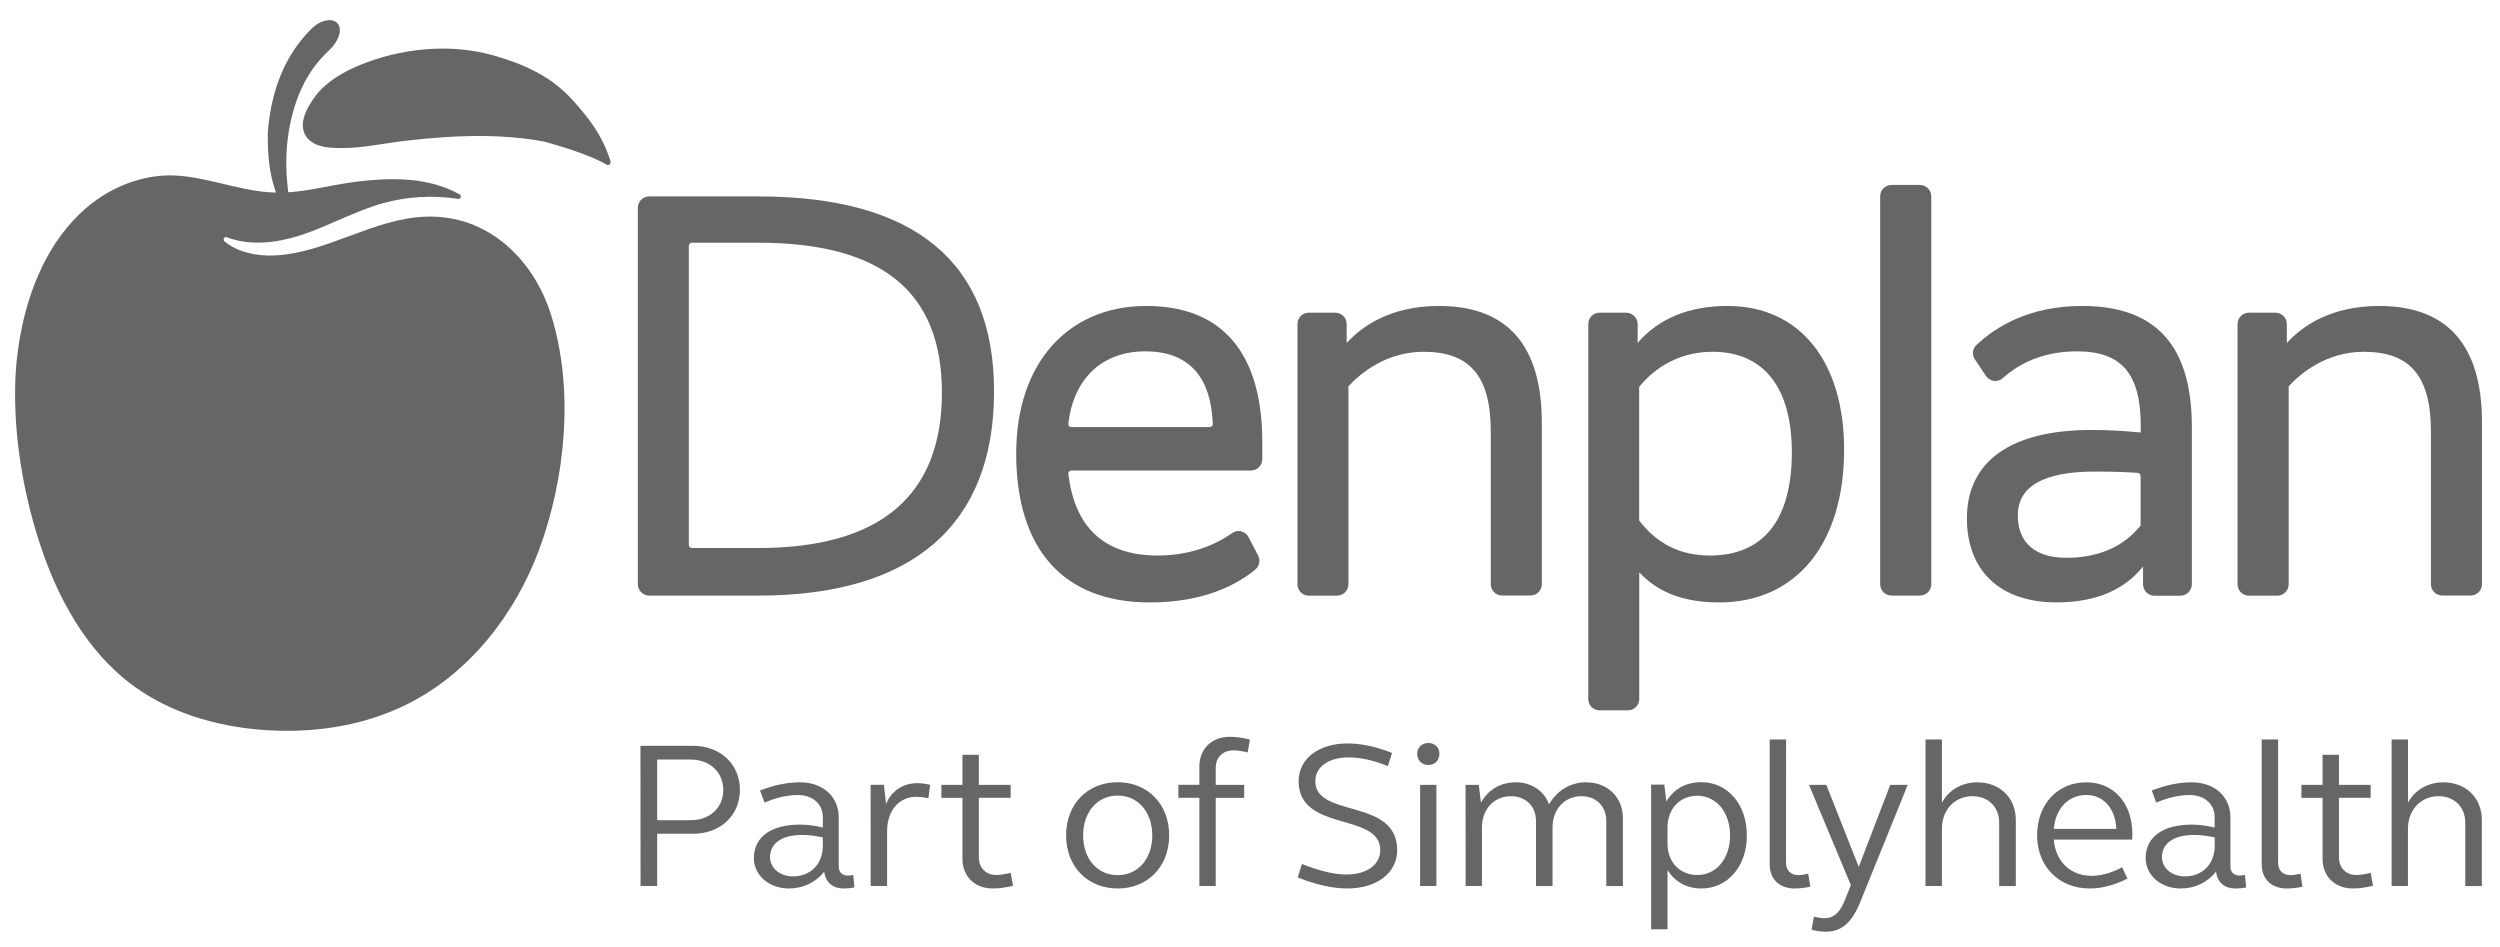
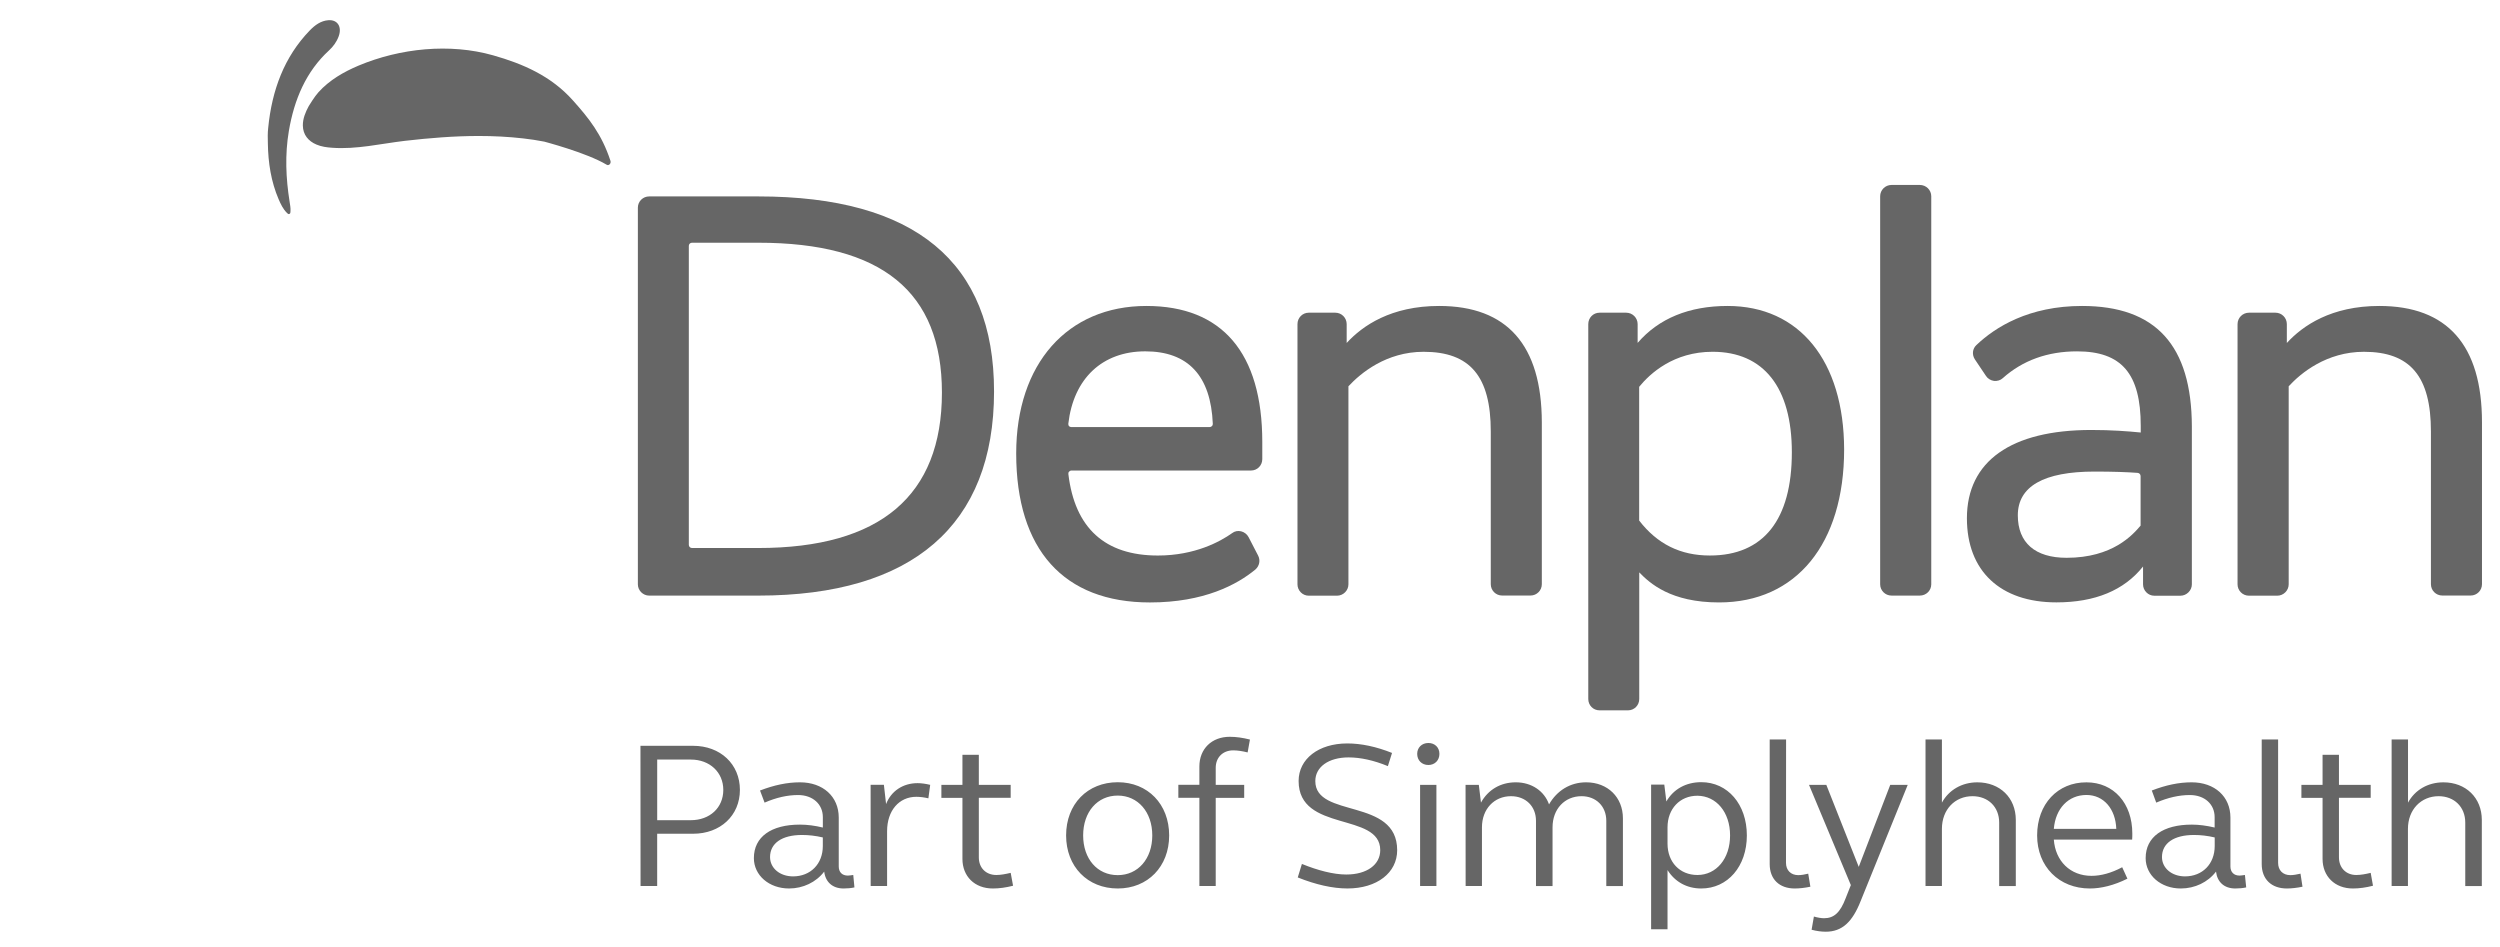
<svg xmlns="http://www.w3.org/2000/svg" version="1.1" id="layer" x="0px" y="0px" width="138.007px" height="52.26px" viewBox="0 0 138.007 52.26" xml:space="preserve">
  <g id="Page-1">
    <g id="DENPLAN-LOGO-2020-RGB">
-       <path id="Path" fill="#666666" d="M30.42,17.38c-0.964-3.076-3.495-5.535-6.905-5.42c-2.881,0.089-5.46,1.997-8.342,2.141    c-0.978,0.046-2.043-0.165-2.775-0.774c-0.119-0.097-0.013-0.292,0.129-0.229c1.273,0.491,2.769,0.313,4.089-0.118    c1.544-0.508,2.973-1.329,4.534-1.765c1.337-0.368,2.759-0.451,4.132-0.237c0.152,0.03,0.222-0.173,0.091-0.248    c-1.732-0.962-3.729-0.933-5.64-0.707c-1.72,0.207-3.211,0.724-4.948,0.584c-1.686-0.129-3.522-0.87-5.217-0.922    c-1.419-0.042-2.824,0.421-4.007,1.191c-1.174,0.774-2.097,1.84-2.786,3.004c-0.679,1.164-1.149,2.42-1.456,3.694    c-0.303,1.278-0.472,2.573-0.484,3.884c-0.036,2.784,0.451,5.687,1.295,8.336c0.992,3.14,2.638,6.194,5.304,8.115    c1.993,1.438,4.44,2.158,6.888,2.369c2.77,0.237,5.627-0.152,8.124-1.388c3.431-1.701,5.966-4.925,7.305-8.521    C31.231,26.389,31.7,21.459,30.42,17.38" />
      <path id="Path_1_" fill="#666666" d="M14.805,7.061c0.206-2.092,0.889-3.925,2.293-5.378c0.294-0.303,0.616-0.535,1.022-0.567    c0.508-0.042,0.772,0.359,0.575,0.893c-0.116,0.313-0.307,0.567-0.535,0.776c-1.257,1.157-1.917,2.689-2.215,4.449    c-0.22,1.303-0.165,2.604,0.042,3.901c0.023,0.169,0.062,0.338,0.049,0.516c-0.004,0.059,0.004,0.131-0.062,0.161    c-0.059,0.025-0.099-0.025-0.142-0.068c-0.205-0.203-0.334-0.474-0.451-0.745c-0.417-0.971-0.578-2.01-0.594-3.084    C14.78,7.627,14.771,7.346,14.805,7.061" />
      <path id="Path_2_" fill="#666666" d="M33.698,8.875c-0.479-1.464-1.198-2.357-2.076-3.336c-1.197-1.343-2.752-2.018-4.402-2.485    c-2.389-0.677-5.13-0.396-7.434,0.571c-0.802,0.339-1.6,0.793-2.207,1.468c-0.22,0.243-0.493,0.698-0.533,0.76    c-0.178,0.328-0.334,0.691-0.328,1.079c0.008,0.51,0.307,0.861,0.749,1.047c0.277,0.119,0.571,0.157,0.865,0.178    c1.343,0.1,2.687-0.224,4.009-0.381c1.356-0.156,2.721-0.269,4.085-0.269c0.814,0,1.633,0.04,2.448,0.133    c0.392,0.044,0.781,0.102,1.166,0.178c-0.051-0.013,2.327,0.603,3.449,1.275C33.611,9.167,33.748,9.023,33.698,8.875" />
      <path id="Shape" fill="#666666" d="M51.997,21.671c0,5.695-3.408,8.581-10.138,8.581h-3.66c-0.091,0-0.174-0.076-0.174-0.17    v-16.51c0-0.093,0.072-0.173,0.174-0.173h3.66C48.68,13.399,51.997,16.106,51.997,21.671 M41.859,10.843h-6.023    c-0.345,0-0.624,0.275-0.624,0.622v20.792c0,0.339,0.283,0.622,0.624,0.622h6.023c8.513,0,13.015-3.889,13.015-11.268    C54.879,14.461,50.495,10.843,41.859,10.843" />
      <path id="Shape_1_" fill="#666666" d="M58.974,23.389c0.29-2.505,1.885-3.994,4.246-3.994s3.622,1.345,3.73,4.003    c0,0.042-0.013,0.089-0.047,0.122c-0.036,0.038-0.078,0.056-0.131,0.056h-7.64c-0.046,0-0.095-0.025-0.129-0.06    C58.983,23.478,58.97,23.431,58.974,23.389 M63.284,16.89c-4.362,0-7.187,3.194-7.187,8.141c0,5.311,2.621,8.226,7.383,8.226    c2.994,0,4.817-0.99,5.822-1.819c0.222-0.195,0.286-0.508,0.148-0.771l-0.525-1.016c-0.083-0.16-0.239-0.279-0.413-0.321    c-0.173-0.042-0.355-0.009-0.497,0.102c-0.645,0.457-2.042,1.235-4.096,1.235c-2.924,0-4.586-1.515-4.942-4.498    c-0.008-0.046,0.004-0.097,0.042-0.135c0.032-0.034,0.078-0.06,0.131-0.06h9.912c0.343,0,0.62-0.279,0.62-0.63v-0.952    C69.679,19.487,67.47,16.89,63.284,16.89" />
      <path id="Path_3_" fill="#666666" d="M79.443,16.89c-2.648,0-4.223,1.083-5.103,2.043v-1.041c0-0.347-0.279-0.63-0.626-0.63    h-1.468c-0.347,0-0.622,0.284-0.622,0.63v14.365c0,0.339,0.275,0.627,0.622,0.627h1.561c0.347,0,0.63-0.288,0.63-0.627V21.324    c0.673-0.724,2.086-1.904,4.151-1.904c2.564,0,3.707,1.358,3.707,4.4v8.429c0,0.347,0.279,0.626,0.626,0.626h1.566    c0.347,0,0.626-0.279,0.626-0.626v-8.94C85.104,19.056,83.2,16.89,79.443,16.89" />
      <path id="Shape_2_" fill="#666666" d="M98.915,24.967c0,3.728-1.565,5.699-4.527,5.699c-1.625,0-2.903-0.635-3.901-1.93v-7.383    c0.597-0.732,1.896-1.934,4.054-1.934C97.362,19.42,98.915,21.392,98.915,24.967 M95.369,16.89c-2.124,0-3.799,0.685-4.967,2.039    v-1.037c0-0.347-0.284-0.63-0.63-0.63h-1.473c-0.351,0-0.622,0.284-0.622,0.63v20.695c0,0.347,0.271,0.626,0.622,0.626h1.57    c0.347,0,0.622-0.279,0.622-0.626v-6.99c0.584,0.602,1.739,1.659,4.405,1.659c4.261,0,6.905-3.232,6.905-8.445    C101.792,19.919,99.329,16.89,95.369,16.89" />
      <path id="Path_4_" fill="#666666" d="M105.981,10.21h-1.565c-0.343,0-0.626,0.281-0.626,0.624v21.422    c0,0.339,0.279,0.622,0.626,0.622h1.565c0.347,0,0.63-0.274,0.63-0.622V10.834C106.611,10.488,106.328,10.21,105.981,10.21" />
      <path id="Shape_3_" fill="#666666" d="M118.167,26.282v2.733c-0.432,0.508-1.54,1.777-4.087,1.777    c-1.735,0-2.691-0.829-2.691-2.344c0-1.6,1.43-2.416,4.239-2.416c1.016,0,1.794,0.029,2.378,0.072    C118.099,26.113,118.167,26.189,118.167,26.282 M114.934,16.89c-2.941,0-4.794,1.172-5.831,2.158    c-0.22,0.203-0.254,0.533-0.084,0.791l0.613,0.914c0.097,0.152,0.267,0.25,0.444,0.275c0.178,0.017,0.355-0.034,0.482-0.152    c1.104-0.986,2.483-1.48,4.1-1.48c2.458,0,3.517,1.227,3.517,4.117v0.363c-0.732-0.072-1.616-0.14-2.729-0.14    c-4.43,0-6.867,1.727-6.867,4.874c0,2.911,1.845,4.643,4.942,4.643c2.132,0,3.735-0.665,4.781-1.98v0.985    c0,0.339,0.279,0.627,0.617,0.627h1.447c0.339,0,0.631-0.288,0.631-0.627v-8.716C120.985,19.064,119.005,16.89,114.934,16.89" />
      <path id="Path_5_" fill="#666666" d="M131.343,16.89c-2.648,0-4.223,1.083-5.103,2.043v-1.041c0-0.347-0.279-0.63-0.626-0.63    h-1.465c-0.347,0-0.63,0.284-0.63,0.63v14.365c0,0.339,0.274,0.627,0.63,0.627h1.562c0.347,0,0.631-0.288,0.631-0.627V21.324    c0.664-0.724,2.086-1.904,4.155-1.904c2.556,0,3.697,1.358,3.697,4.4v8.429c0,0.347,0.279,0.626,0.627,0.626h1.565    c0.347,0,0.626-0.279,0.626-0.626v-8.94C137.012,19.056,135.1,16.89,131.343,16.89" />
      <path id="Shape_4_" fill="#666666" d="M132.019,48.911h0.906v-3.156c0-1.066,0.728-1.803,1.692-1.803    c0.863,0,1.472,0.593,1.472,1.455v3.508h0.914v-3.651c0-1.231-0.889-2.077-2.119-2.077c-0.855,0-1.574,0.419-1.955,1.121v-3.486    h-0.905v8.09H132.019z M129.117,41.667h-0.905v1.659h-1.168v0.719h1.168v3.368c0,0.965,0.677,1.634,1.676,1.634    c0.347,0,0.719-0.051,1.108-0.152l-0.127-0.711c-0.275,0.067-0.55,0.118-0.796,0.118c-0.566,0-0.956-0.397-0.956-0.969v-3.292    h1.752v-0.715h-1.752V41.667L129.117,41.667z M125.758,40.821h-0.905v6.88c0,0.829,0.533,1.346,1.388,1.346    c0.254,0,0.559-0.034,0.863-0.098l-0.11-0.72c-0.203,0.047-0.397,0.081-0.559,0.081c-0.414,0-0.677-0.267-0.677-0.678V40.821    L125.758,40.821z M119.347,47.312c0-0.762,0.655-1.219,1.765-1.219c0.372,0,0.753,0.043,1.146,0.136v0.474    c0,0.99-0.678,1.676-1.642,1.676C119.888,48.378,119.347,47.921,119.347,47.312 M118.446,47.371c0,0.947,0.838,1.676,1.938,1.676    c0.779,0,1.498-0.343,1.946-0.932c0.068,0.576,0.453,0.932,1.063,0.932c0.207,0,0.419-0.018,0.604-0.06l-0.071-0.686    c-0.081,0.009-0.212,0.034-0.292,0.034c-0.321,0-0.508-0.195-0.508-0.504v-2.699c0-1.164-0.872-1.946-2.141-1.946    c-0.711,0-1.422,0.152-2.2,0.452l0.245,0.669c0.651-0.279,1.261-0.419,1.854-0.419c0.82,0,1.37,0.508,1.37,1.219v0.575    c-0.439-0.105-0.871-0.161-1.252-0.161C119.411,45.518,118.446,46.194,118.446,47.371 M115.179,43.885    c0.952,0,1.607,0.77,1.646,1.87h-3.448C113.47,44.629,114.18,43.885,115.179,43.885 M112.455,46.118    c0,1.718,1.21,2.929,2.911,2.929c0.617,0,1.328-0.17,2.073-0.542l-0.288-0.631c-0.601,0.322-1.181,0.475-1.692,0.475    c-1.177,0-1.997-0.817-2.082-2.002h4.324c0.009-0.114,0.009-0.22,0.009-0.334c0-1.671-1.028-2.826-2.53-2.826    C113.589,43.182,112.455,44.384,112.455,46.118 M106.285,48.911h0.914v-3.156c0-1.066,0.719-1.803,1.688-1.803    c0.867,0,1.473,0.593,1.473,1.455v3.508h0.918v-3.651c0-1.231-0.884-2.077-2.124-2.077c-0.846,0-1.574,0.419-1.955,1.121v-3.486    h-0.905v8.09H106.285z M105.312,43.326h-0.965l-1.739,4.527l-1.79-4.527h-0.956l2.31,5.534l-0.288,0.728    c-0.296,0.778-0.635,1.101-1.193,1.101c-0.144,0-0.355-0.034-0.559-0.094l-0.127,0.729c0.271,0.076,0.559,0.109,0.783,0.109    c0.897,0,1.468-0.533,1.925-1.692L105.312,43.326z M98.597,40.821h-0.905v6.88c0,0.829,0.529,1.346,1.383,1.346    c0.254,0,0.559-0.034,0.863-0.098l-0.119-0.72c-0.186,0.047-0.389,0.081-0.55,0.081c-0.406,0-0.677-0.267-0.677-0.678    L98.597,40.821L98.597,40.821z M95.505,46.118c0,1.286-0.762,2.184-1.803,2.184c-0.973,0-1.65-0.711-1.65-1.73V45.67    c0-1.016,0.677-1.743,1.65-1.743C94.743,43.936,95.505,44.832,95.505,46.118 M91.146,51.298h0.906v-3.267    c0.406,0.643,1.058,1.016,1.861,1.016c1.46,0,2.518-1.219,2.518-2.929c0-1.718-1.058-2.94-2.518-2.94    c-0.837,0-1.532,0.381-1.925,1.066l-0.114-0.931h-0.728V51.298L91.146,51.298z M80.907,48.911h0.901V45.67    c0-1.007,0.673-1.718,1.604-1.718c0.812,0,1.379,0.559,1.379,1.358v3.604h0.914V45.67c0-1.007,0.669-1.718,1.6-1.718    c0.804,0,1.367,0.559,1.367,1.358v3.604h0.918v-3.74c0-1.159-0.837-1.988-2.031-1.988c-0.889,0-1.616,0.465-2.048,1.219    c-0.263-0.745-0.969-1.219-1.836-1.219c-0.838,0-1.532,0.41-1.921,1.121l-0.119-0.981h-0.732L80.907,48.911L80.907,48.911z     M78.233,41.616c0,0.355,0.254,0.614,0.618,0.614c0.355,0,0.609-0.259,0.609-0.614s-0.254-0.601-0.609-0.601    C78.487,41.016,78.233,41.27,78.233,41.616 M78.393,48.911h0.901v-5.585h-0.901V48.911z M71.687,43.114    c0,2.852,4.506,1.701,4.506,3.816c0,0.804-0.736,1.346-1.878,1.346c-0.703,0-1.574-0.229-2.446-0.584l-0.229,0.745    c0.99,0.397,1.925,0.609,2.742,0.609c1.633,0,2.746-0.868,2.746-2.111c0-2.92-4.519-1.744-4.519-3.817    c0-0.782,0.736-1.307,1.836-1.307c0.656,0,1.392,0.16,2.17,0.482l0.229-0.729c-0.872-0.347-1.697-0.524-2.471-0.524    C72.787,41.041,71.687,41.896,71.687,43.114 M66.206,48.911h0.905v-4.866h1.572v-0.719h-1.572v-0.939    c0-0.575,0.394-0.965,0.967-0.965c0.241,0,0.501,0.042,0.795,0.114L69,40.825c-0.391-0.098-0.755-0.152-1.115-0.152    c-0.997,0-1.676,0.669-1.676,1.638v1.011h-1.161v0.72h1.161v4.87H66.206z M59.793,46.118c0-1.294,0.783-2.2,1.91-2.2    c1.113,0,1.906,0.906,1.906,2.2c0,1.295-0.793,2.192-1.906,2.192C60.576,48.311,59.793,47.413,59.793,46.118 M58.852,46.118    c0,1.718,1.183,2.929,2.852,2.929c1.655,0,2.837-1.206,2.837-2.929c0-1.73-1.183-2.937-2.837-2.937    C60.034,43.182,58.852,44.384,58.852,46.118 M54.034,41.667h-0.905v1.659h-1.162v0.719h1.162v3.368    c0,0.965,0.675,1.634,1.678,1.634c0.357,0,0.723-0.051,1.117-0.152l-0.131-0.711c-0.286,0.067-0.55,0.118-0.792,0.118    c-0.578,0-0.967-0.397-0.967-0.969v-3.292h1.758v-0.715h-1.758V41.667L54.034,41.667z M48.064,48.911h0.906v-3.029    c0-1.126,0.654-1.896,1.612-1.896c0.216,0,0.451,0.033,0.667,0.084l0.1-0.744c-0.241-0.06-0.493-0.094-0.698-0.094    c-0.804,0-1.46,0.437-1.737,1.155l-0.121-1.062H48.06L48.064,48.911L48.064,48.911z M42.509,47.312    c0-0.762,0.656-1.219,1.76-1.219c0.377,0,0.757,0.043,1.153,0.136v0.474c0,0.99-0.681,1.676-1.644,1.676    C43.046,48.378,42.509,47.921,42.509,47.312 M41.616,47.371c0,0.947,0.838,1.676,1.942,1.676c0.77,0,1.493-0.343,1.94-0.932    c0.07,0.576,0.459,0.932,1.07,0.932c0.209,0,0.417-0.018,0.599-0.06l-0.065-0.686c-0.07,0.009-0.208,0.034-0.298,0.034    c-0.322,0-0.503-0.195-0.503-0.504v-2.699c0-1.164-0.874-1.946-2.139-1.946c-0.71,0-1.426,0.152-2.207,0.452l0.252,0.669    c0.641-0.279,1.257-0.419,1.849-0.419c0.814,0,1.367,0.508,1.367,1.219v0.575c-0.434-0.105-0.863-0.161-1.257-0.161    C42.574,45.518,41.616,46.194,41.616,47.371 M36.279,41.93h1.855c1.047,0,1.794,0.702,1.794,1.676    c0,0.985-0.747,1.671-1.794,1.671h-1.855V41.93z M35.36,48.911h0.918v-2.886h1.984c1.504,0,2.583-1.007,2.583-2.42    c0-1.422-1.079-2.434-2.583-2.434h-2.907L35.36,48.911L35.36,48.911z" />
    </g>
  </g>
</svg>